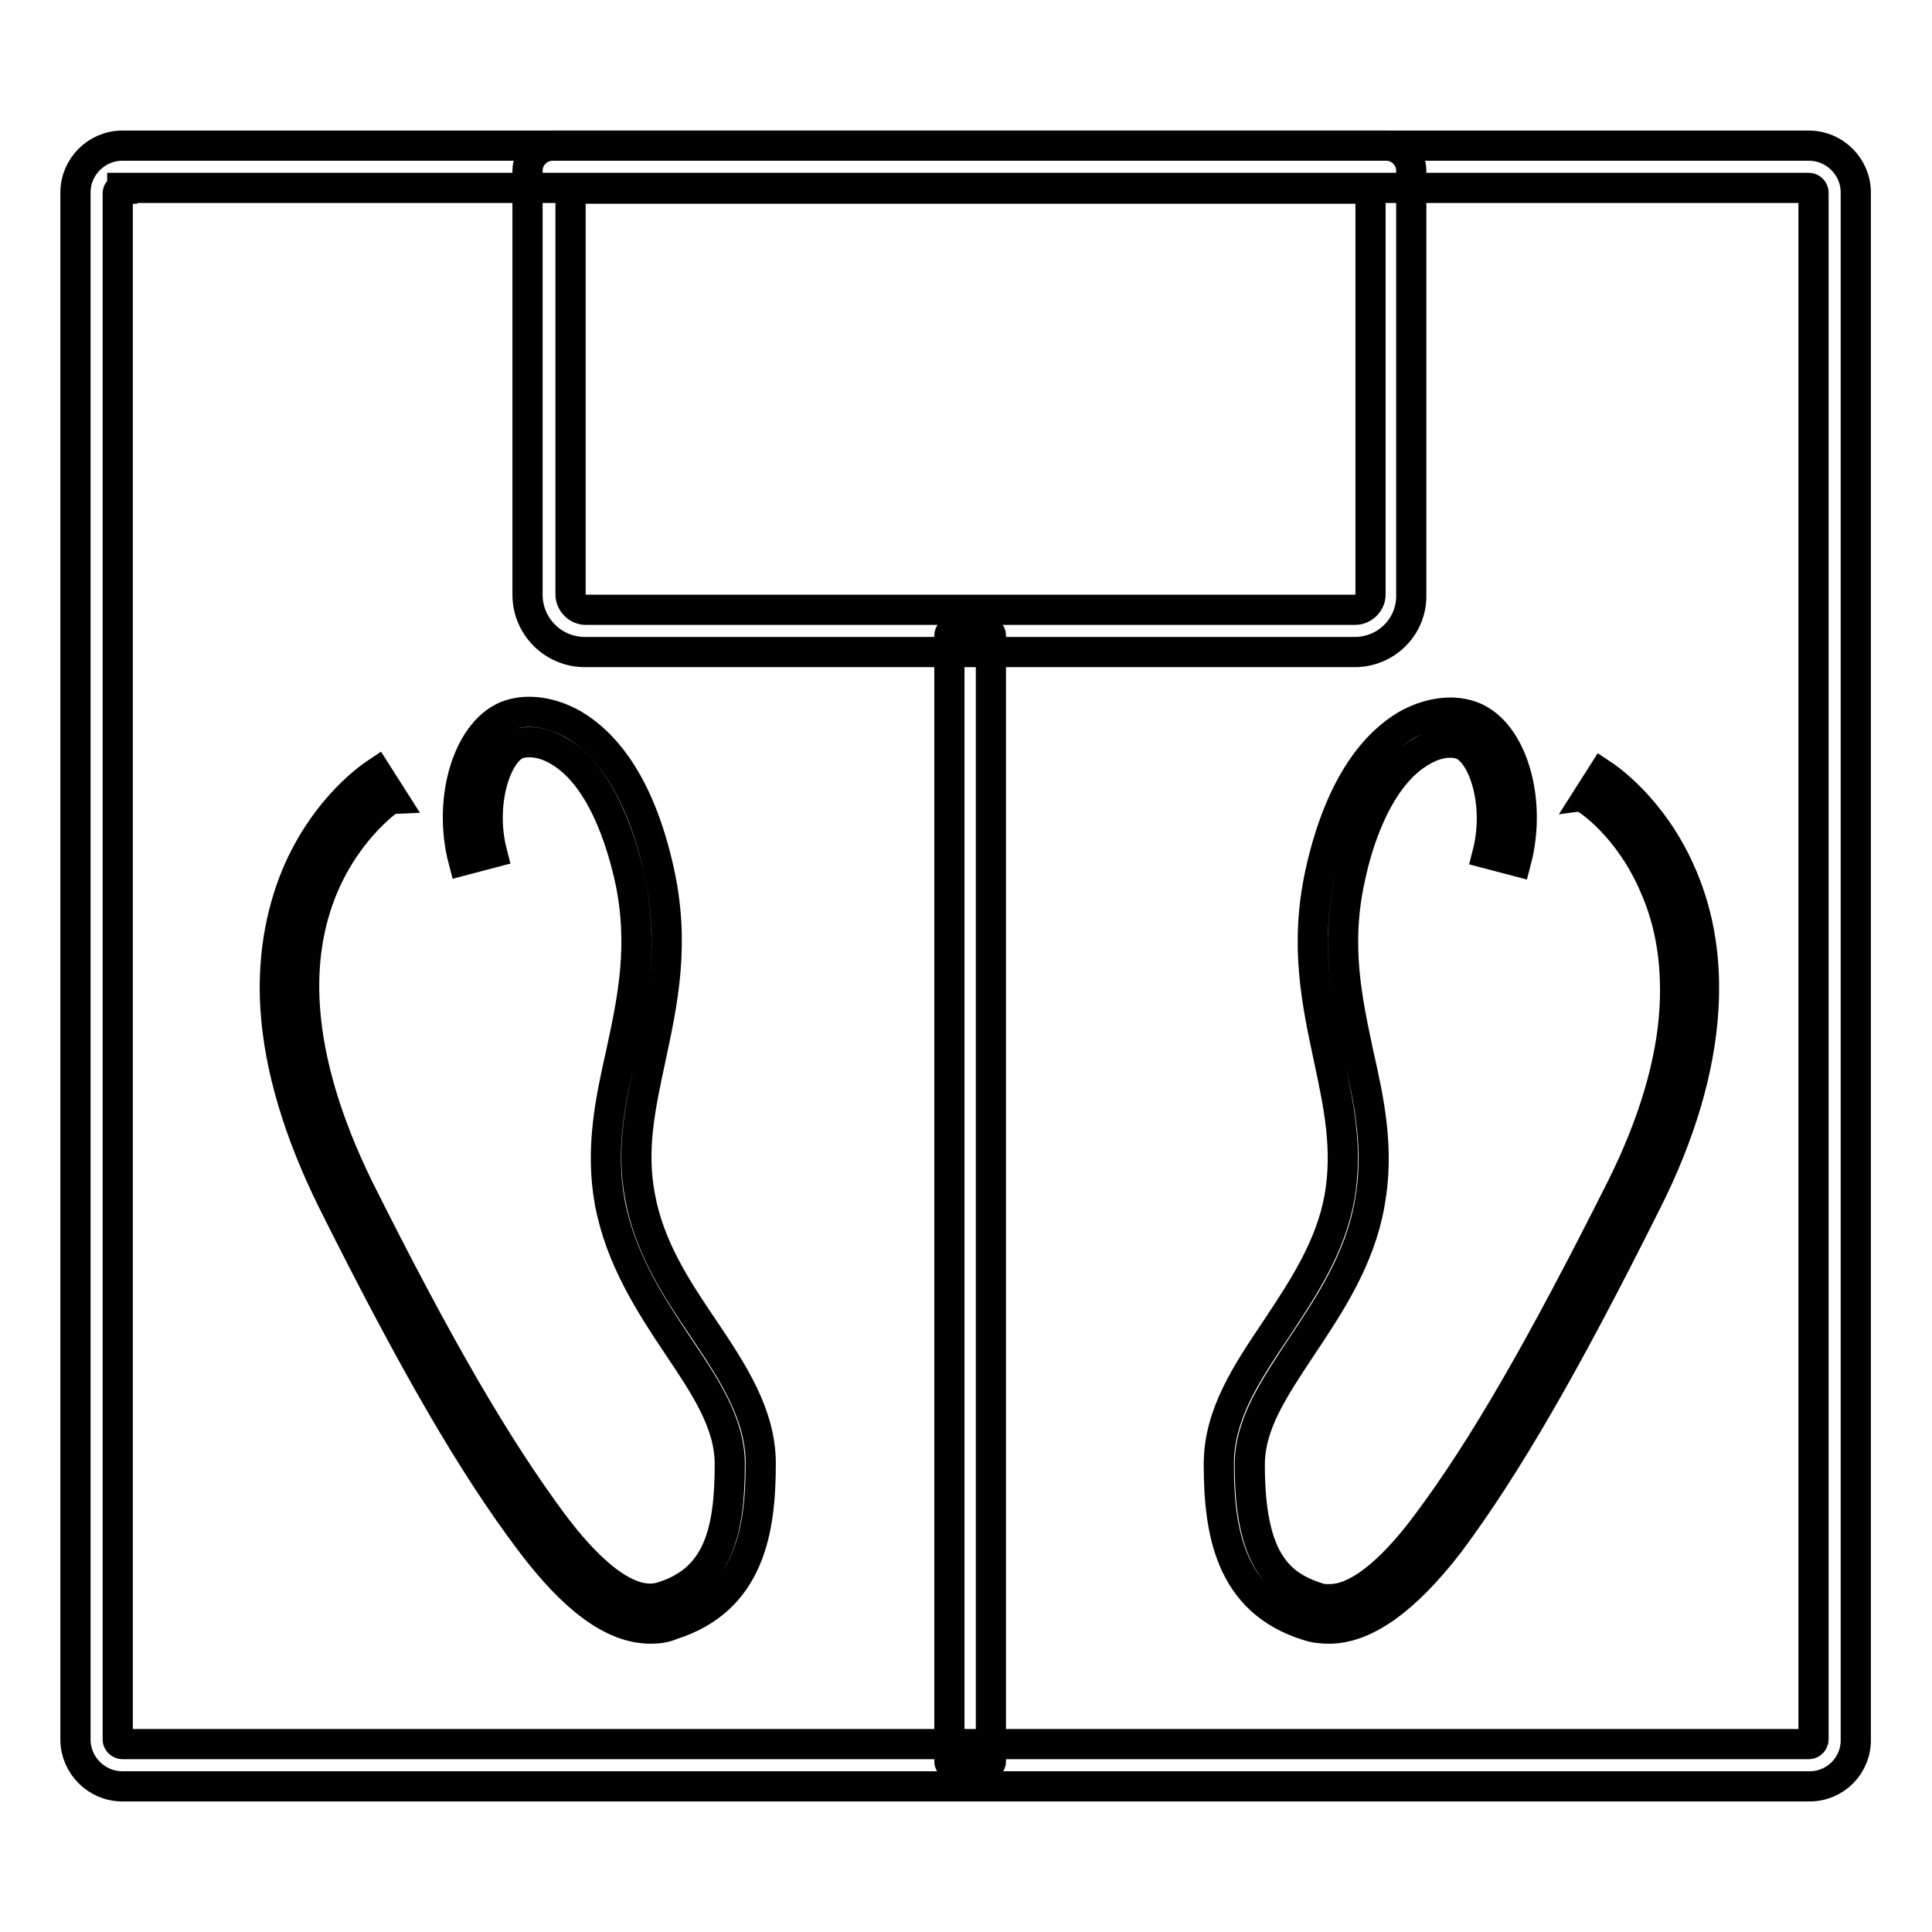
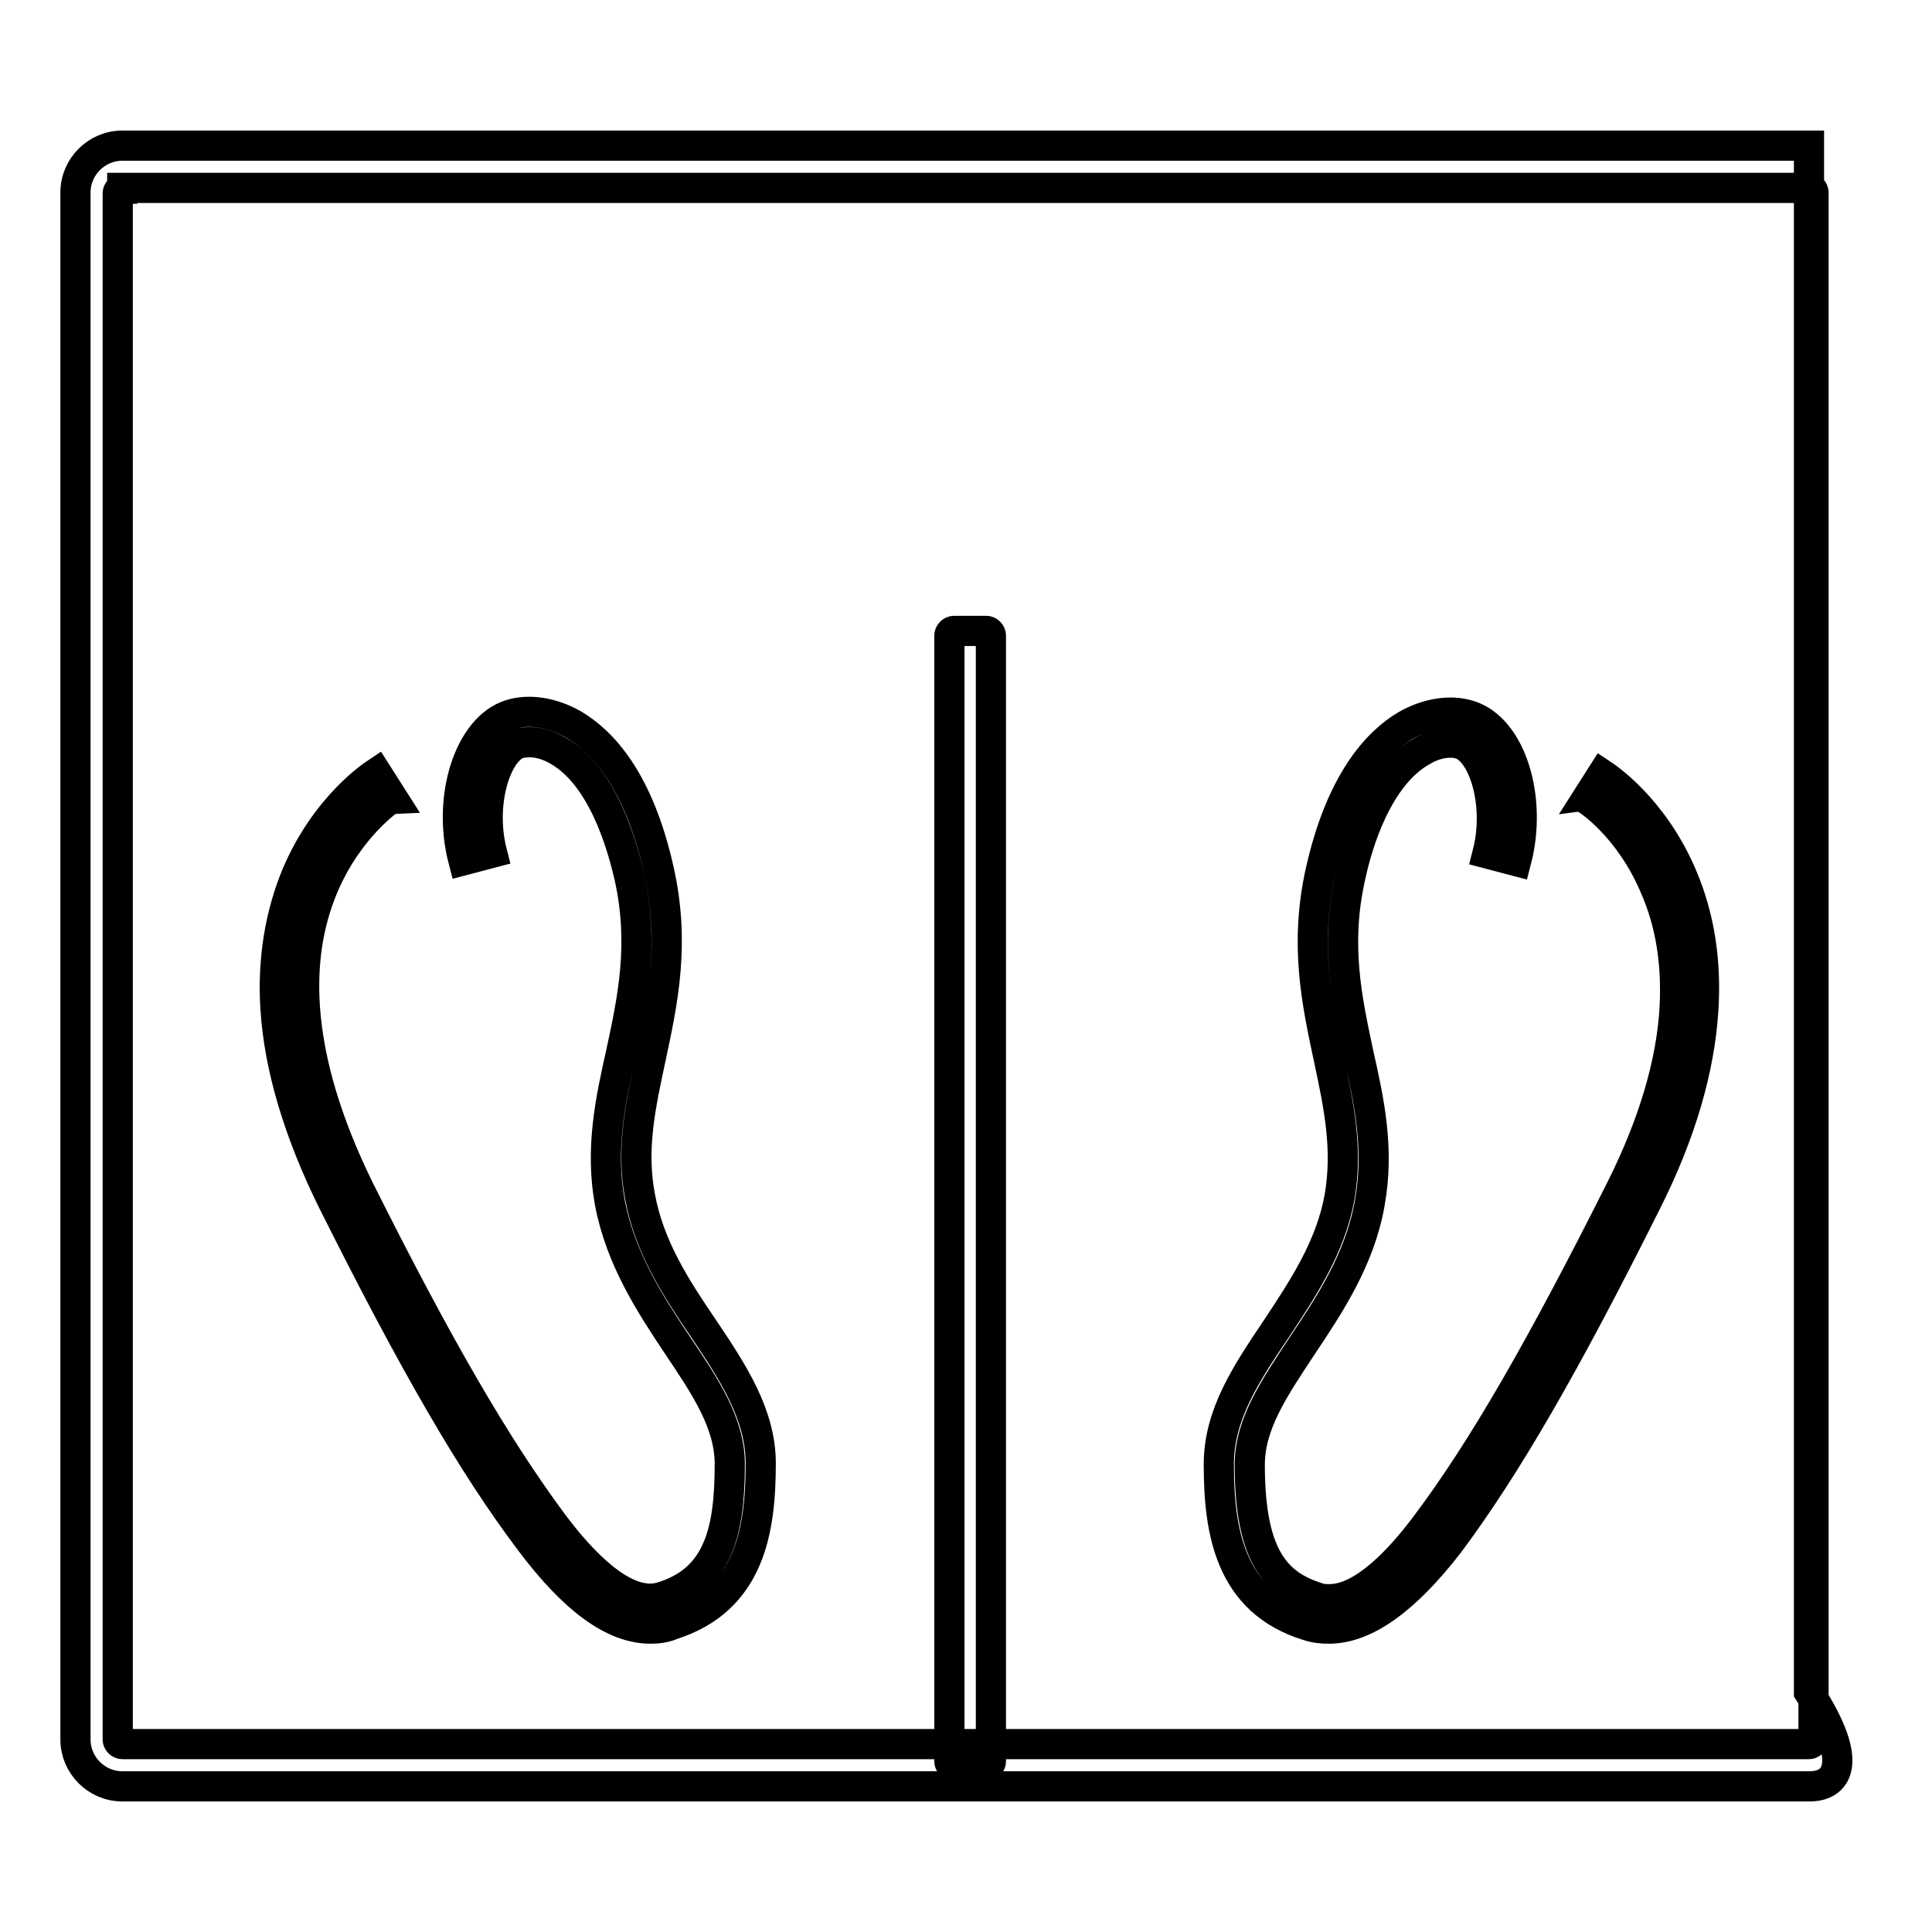
<svg xmlns="http://www.w3.org/2000/svg" version="1.1" x="0px" y="0px" viewBox="0 0 256 256" enable-background="new 0 0 256 256" xml:space="preserve">
  <g>
-     <path stroke-width="4" fill-opacity="0" stroke="#000000" d="M239.8,236.7H16.2c-3.4,0-6.2-2.8-6.2-6.2V25.5c0-3.4,2.8-6.2,6.2-6.2h223.5c3.4,0,6.2,2.8,6.2,6.2v204.9 C246,233.9,243.2,236.7,239.8,236.7z M16.2,25c-0.3,0-0.6,0.3-0.6,0.6v204.9c0,0.3,0.3,0.6,0.6,0.6h223.5c0.3,0,0.6-0.3,0.6-0.6 V25.5c0-0.3-0.3-0.6-0.6-0.6H16.2z" />
-     <path stroke-width="4" fill-opacity="0" stroke="#000000" d="M179.5,86.4h-102c-4.2,0-7.6-3.4-7.6-7.6V22.6c0-1.8,1.5-3.3,3.3-3.3h110.5c1.8,0,3.3,1.5,3.3,3.3v56.2 C187.1,83,183.7,86.4,179.5,86.4z M75.6,25v53.8c0,1,0.9,2,2,2h102c1,0,2-0.9,2-2V25H75.6z" />
+     <path stroke-width="4" fill-opacity="0" stroke="#000000" d="M239.8,236.7H16.2c-3.4,0-6.2-2.8-6.2-6.2V25.5c0-3.4,2.8-6.2,6.2-6.2h223.5v204.9 C246,233.9,243.2,236.7,239.8,236.7z M16.2,25c-0.3,0-0.6,0.3-0.6,0.6v204.9c0,0.3,0.3,0.6,0.6,0.6h223.5c0.3,0,0.6-0.3,0.6-0.6 V25.5c0-0.3-0.3-0.6-0.6-0.6H16.2z" />
    <path stroke-width="4" fill-opacity="0" stroke="#000000" d="M130.7,83.6h-4.3c-0.3,0-0.6,0.3-0.6,0.6v149.2c0,0.3,0.3,0.6,0.6,0.6h4.3c0.3,0,0.6-0.3,0.6-0.6V84.2 C131.3,83.9,131,83.6,130.7,83.6z M86.2,215.8c-4.9,0-10.1-3.8-15.9-11.5c-7.7-10.2-15.5-23.7-26.2-45.1 c-4.5-9.1-7.1-17.7-7.6-25.6c-0.4-6.4,0.6-12.4,2.8-17.7c3.9-9.2,10.3-13.3,10.6-13.5l2.1,3.3c-0.1,0-5.8,3.8-9.2,11.9 c-2,4.8-2.8,10.1-2.4,15.9c0.5,7.3,2.9,15.3,7.1,23.9c10.6,21.2,18.3,34.4,25.8,44.5c3.9,5.2,9.6,11.2,14.4,9.7 c7.5-2.3,9-8.7,9-17.6c0-5.4-3.2-10.2-6.9-15.7c-3.6-5.4-7.6-11.5-9-19c-1.3-7.1,0.1-13.6,1.5-19.8c1.5-7,3.1-14.3,1.1-23.3 c-1.1-4.8-3.7-13.4-9.4-16.7c-2.7-1.6-4.7-1.1-5.2-1c-3,0.9-5.3,7.9-3.6,14.5l-3.8,1c-2.2-8.4,0.8-17.6,6.2-19.3 c2.5-0.8,5.6-0.3,8.4,1.3c3.7,2.2,8.6,7.2,11.3,19.3c2.2,9.8,0.5,17.5-1.1,25c-1.3,6.1-2.6,11.9-1.4,18.2 c1.2,6.7,4.8,12.2,8.4,17.5c3.9,5.8,7.6,11.4,7.6,17.9c0,8.8-1.4,18.1-11.8,21.4C88.1,215.7,87.1,215.8,86.2,215.8z M176.1,215.8 c-1,0-1.9-0.1-2.8-0.4c-10.4-3.2-11.8-12.6-11.8-21.4c0-6.6,3.7-12.1,7.6-17.9c3.5-5.3,7.2-10.8,8.4-17.5 c1.1-6.4-0.1-12.1-1.4-18.2c-1.6-7.5-3.3-15.2-1.1-25c2.7-12,7.6-17.1,11.3-19.3c2.8-1.6,5.9-2.1,8.4-1.3 c5.5,1.7,8.4,10.9,6.2,19.3l-3.8-1c1.7-6.6-0.6-13.6-3.6-14.5c-0.5-0.2-2.6-0.6-5.2,1c-5.7,3.3-8.4,11.9-9.4,16.7 c-2,9-0.4,16.2,1.1,23.3c1.4,6.2,2.8,12.6,1.5,19.8c-1.3,7.5-5.4,13.6-9,19c-3.7,5.6-6.9,10.3-6.9,15.7c0,12.3,3.6,15.9,9,17.6 c0.5,0.2,1,0.2,1.6,0.2c4.4,0,9.3-5.2,12.8-9.9c7.5-10,15.2-23.4,25.8-44.5c4.3-8.6,6.7-16.7,7.1-24c0.3-5.8-0.5-11.1-2.6-15.9 c-3.4-8.1-9-11.7-9.1-11.7l2.1-3.3c0.3,0.2,6.7,4.3,10.6,13.5c2.3,5.4,3.2,11.3,2.8,17.7c-0.5,7.9-3,16.5-7.6,25.6 c-10.7,21.4-18.5,34.9-26.1,45.1C186.2,212,180.9,215.8,176.1,215.8L176.1,215.8z" />
  </g>
</svg>